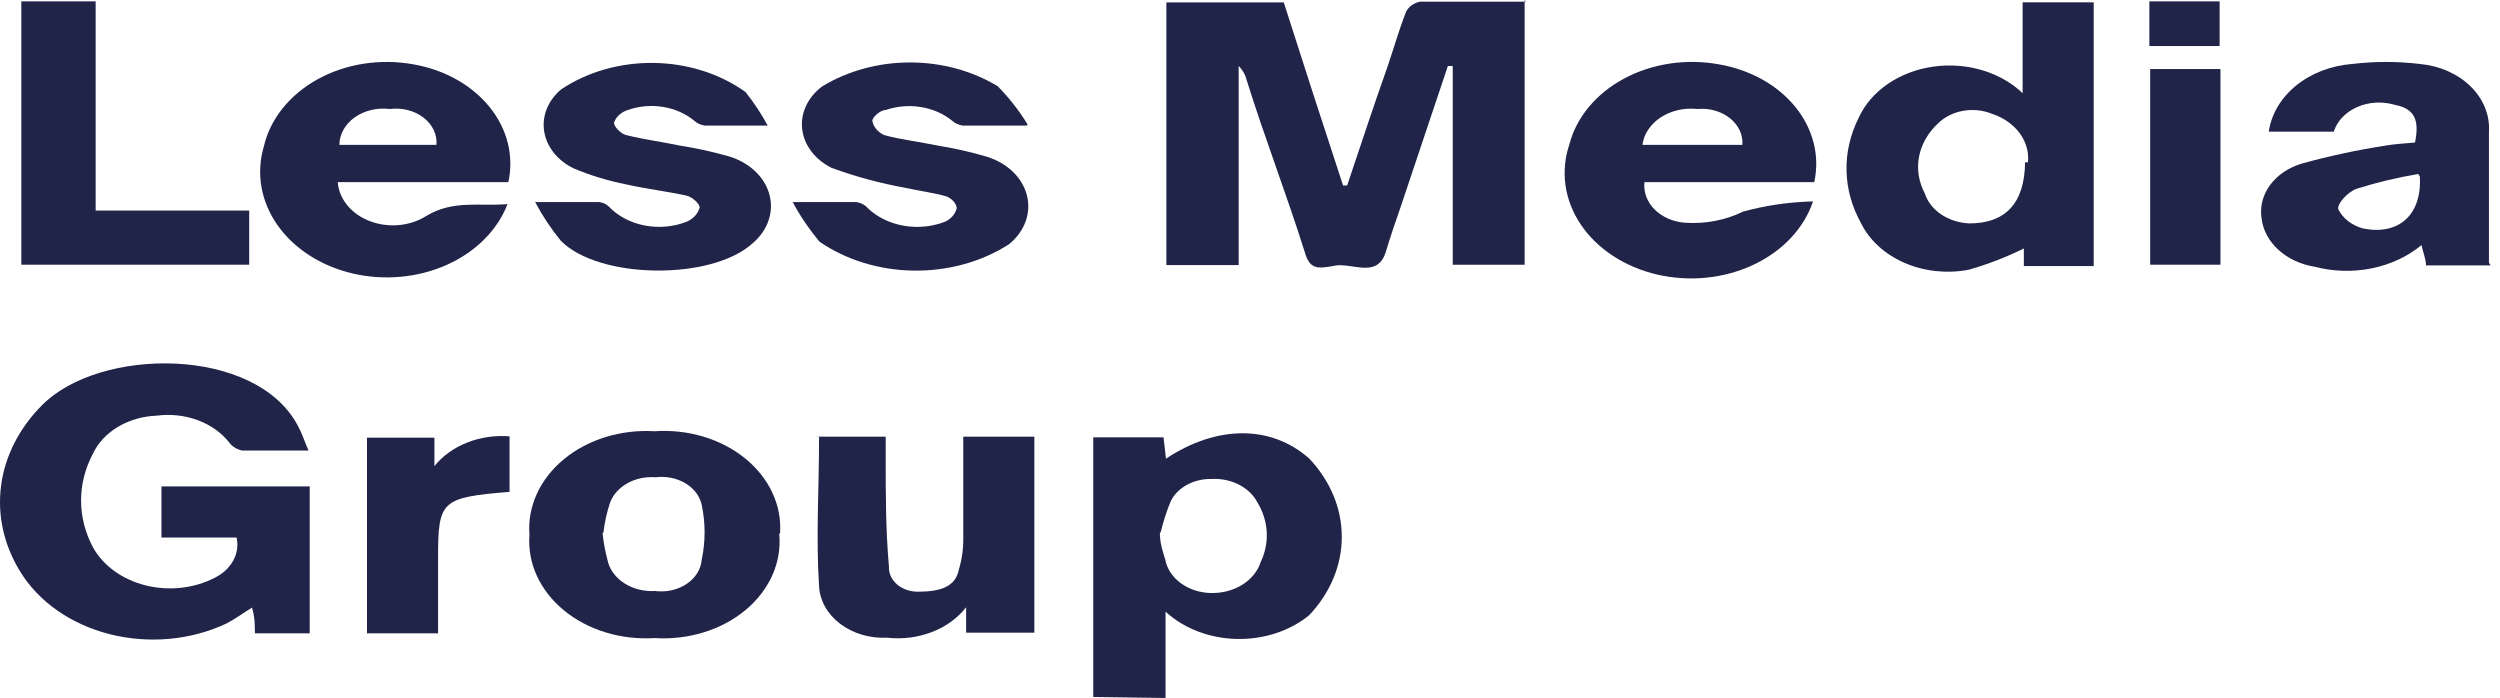
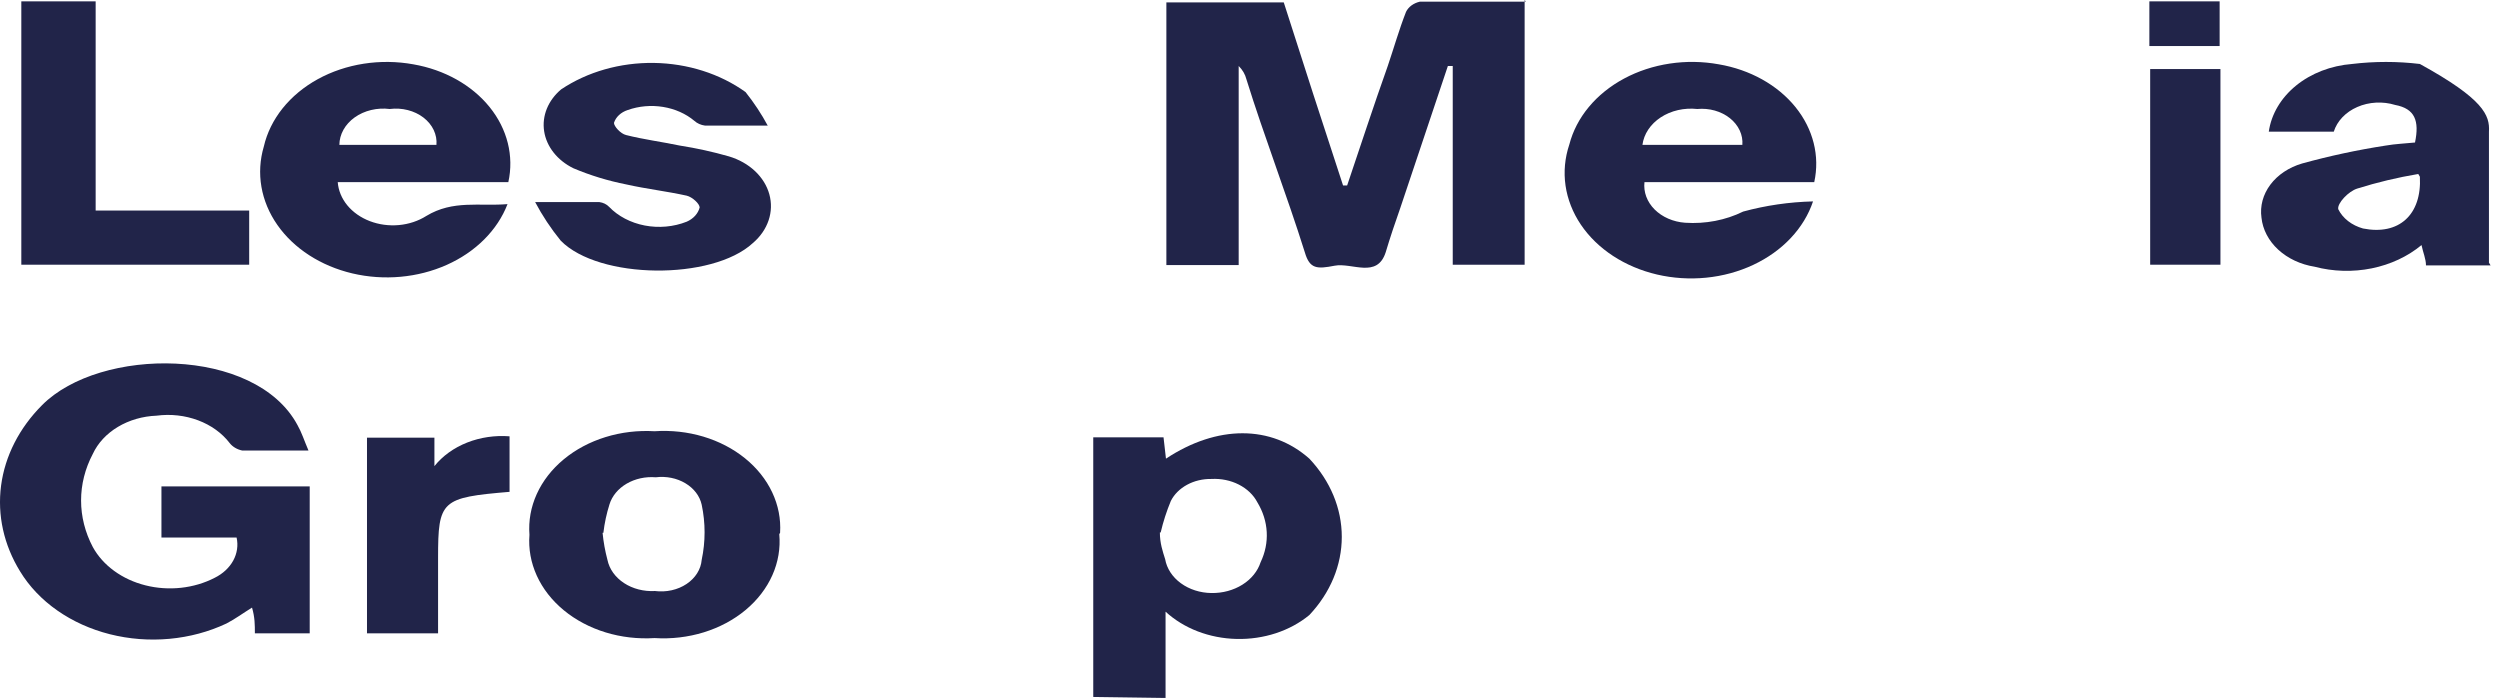
<svg xmlns="http://www.w3.org/2000/svg" width="197" height="55" viewBox="0 0 197 55" fill="none">
  <path d="M120.141 0V20.859H114.476V5.201H114.092L110.347 16.377C109.931 17.551 109.547 18.698 109.195 19.872C108.522 21.979 106.538 20.672 105.162 20.939C103.785 21.205 103.209 21.205 102.825 19.898C101.385 15.31 99.624 10.776 98.216 6.242C98.12 5.858 97.911 5.5 97.608 5.201V20.885H91.91V0.187H101.16C102.697 5.006 104.255 9.816 105.834 14.617H106.154C107.21 11.496 108.234 8.349 109.355 5.201C109.835 3.788 110.251 2.321 110.795 0.934C110.89 0.739 111.038 0.566 111.226 0.427C111.415 0.288 111.64 0.188 111.883 0.133C114.604 0.133 117.325 0.133 120.237 0.133" fill="#212449" />
  <path d="M24.405 49.906H20.084C20.084 49.239 20.084 48.653 19.86 47.879C19.124 48.333 18.516 48.786 17.843 49.133C16.461 49.784 14.934 50.194 13.355 50.339C11.777 50.484 10.179 50.361 8.659 49.977C7.139 49.593 5.729 48.956 4.513 48.105C3.296 47.254 2.3 46.206 1.583 45.025C0.299 42.941 -0.221 40.589 0.086 38.26C0.393 35.932 1.515 33.73 3.312 31.928C7.889 27.314 20.116 27.287 23.445 33.502C23.765 34.062 23.957 34.676 24.309 35.503C22.389 35.503 20.724 35.503 19.092 35.503C18.684 35.419 18.33 35.209 18.1 34.916C17.496 34.127 16.63 33.503 15.606 33.119C14.582 32.735 13.447 32.609 12.338 32.755C11.24 32.797 10.18 33.105 9.288 33.64C8.395 34.175 7.709 34.915 7.313 35.77C6.704 36.925 6.389 38.174 6.389 39.437C6.389 40.7 6.704 41.949 7.313 43.105C7.707 43.824 8.28 44.465 8.995 44.986C9.709 45.507 10.548 45.895 11.457 46.124C12.365 46.354 13.321 46.42 14.262 46.318C15.204 46.216 16.108 45.948 16.915 45.532C17.559 45.214 18.07 44.739 18.38 44.172C18.689 43.604 18.781 42.971 18.644 42.358H12.722V38.33H24.405V49.906Z" fill="#212449" />
-   <path d="M159.383 7.361V0.186H164.985V20.965H159.479C159.479 20.431 159.479 19.951 159.479 19.578C158.102 20.261 156.643 20.825 155.126 21.258C153.418 21.581 151.628 21.388 150.075 20.714C148.522 20.04 147.306 18.928 146.644 17.577C145.926 16.285 145.538 14.883 145.505 13.46C145.472 12.036 145.795 10.622 146.452 9.308C146.921 8.26 147.712 7.334 148.746 6.621C149.781 5.909 151.022 5.436 152.345 5.249C153.668 5.063 155.027 5.169 156.285 5.559C157.543 5.948 158.655 6.607 159.512 7.468L159.383 7.361ZM159.8 12.803C159.888 11.992 159.658 11.179 159.144 10.486C158.63 9.794 157.861 9.259 156.951 8.962C156.261 8.684 155.482 8.602 154.731 8.727C153.98 8.852 153.299 9.178 152.79 9.655C151.971 10.392 151.428 11.312 151.229 12.303C151.03 13.293 151.183 14.311 151.67 15.23C151.879 15.885 152.333 16.468 152.965 16.895C153.598 17.322 154.377 17.57 155.19 17.604C157.943 17.604 159.544 16.11 159.576 12.776" fill="#212449" />
  <path d="M86.148 54.92V34.462H91.686L91.878 36.142C95.911 33.475 100.168 33.475 103.177 36.142C104.833 37.899 105.733 40.069 105.733 42.304C105.733 44.538 104.833 46.708 103.177 48.465C102.423 49.086 101.527 49.573 100.541 49.897C99.556 50.22 98.502 50.374 97.443 50.349C96.384 50.325 95.342 50.121 94.38 49.752C93.418 49.382 92.556 48.853 91.846 48.199V55L86.148 54.92ZM91.398 41.957C91.398 42.81 91.622 43.451 91.814 44.064C91.943 44.797 92.381 45.468 93.05 45.957C93.718 46.446 94.573 46.72 95.463 46.731C96.341 46.745 97.199 46.513 97.9 46.073C98.602 45.633 99.107 45.011 99.336 44.304C99.698 43.547 99.863 42.735 99.818 41.921C99.774 41.106 99.522 40.31 99.08 39.583C98.778 39.003 98.268 38.515 97.621 38.185C96.974 37.856 96.22 37.701 95.463 37.742C94.782 37.73 94.113 37.889 93.542 38.199C92.971 38.508 92.525 38.953 92.262 39.476C91.926 40.286 91.659 41.115 91.462 41.957" fill="#212449" />
  <path d="M40.089 14.351H26.614C26.662 15.006 26.923 15.638 27.368 16.18C27.814 16.722 28.428 17.152 29.144 17.426C29.86 17.7 30.652 17.807 31.436 17.735C32.219 17.663 32.964 17.415 33.592 17.018C35.704 15.738 37.785 16.271 39.993 16.084C39.201 18.138 37.483 19.855 35.202 20.873C32.921 21.891 30.254 22.132 27.764 21.544C25.274 20.956 23.155 19.586 21.853 17.721C20.552 15.857 20.17 13.644 20.788 11.55C21.036 10.473 21.54 9.449 22.269 8.537C22.999 7.625 23.941 6.844 25.038 6.24C26.136 5.636 27.368 5.221 28.661 5.02C29.954 4.819 31.282 4.835 32.568 5.068C35.023 5.494 37.182 6.703 38.582 8.438C39.982 10.172 40.511 12.295 40.057 14.351H40.089ZM34.392 11.417C34.426 11.017 34.352 10.616 34.175 10.243C33.998 9.87 33.722 9.536 33.369 9.264C33.015 8.992 32.592 8.791 32.132 8.674C31.672 8.557 31.186 8.528 30.711 8.589C30.221 8.528 29.722 8.555 29.246 8.669C28.77 8.783 28.329 8.98 27.953 9.248C27.576 9.516 27.273 9.849 27.064 10.223C26.856 10.597 26.746 11.004 26.742 11.417H34.392Z" fill="#212449" />
  <path d="M143.027 14.351H129.584C129.54 14.736 129.588 15.125 129.725 15.495C129.863 15.866 130.086 16.209 130.384 16.507C130.682 16.804 131.047 17.05 131.459 17.229C131.871 17.409 132.322 17.518 132.785 17.552C134.383 17.66 135.982 17.352 137.362 16.671C139.142 16.187 140.996 15.917 142.867 15.871C142.514 16.922 141.916 17.905 141.107 18.763C140.299 19.621 139.295 20.338 138.153 20.873C137.012 21.408 135.756 21.751 134.455 21.881C133.155 22.011 131.837 21.927 130.576 21.633C129.315 21.338 128.136 20.84 127.106 20.166C126.076 19.492 125.216 18.656 124.574 17.705C123.932 16.753 123.521 15.706 123.364 14.623C123.208 13.539 123.309 12.441 123.662 11.39C123.936 10.33 124.457 9.325 125.198 8.432C125.938 7.54 126.883 6.779 127.977 6.192C129.071 5.604 130.294 5.203 131.575 5.01C132.856 4.817 134.17 4.837 135.441 5.068C137.903 5.488 140.07 6.695 141.476 8.43C142.882 10.165 143.416 12.291 142.963 14.351H143.027ZM129.424 11.417H137.298C137.329 11.027 137.257 10.637 137.087 10.273C136.917 9.909 136.653 9.58 136.315 9.311C135.976 9.041 135.57 8.837 135.126 8.712C134.682 8.587 134.21 8.546 133.745 8.589C133.237 8.534 132.722 8.563 132.228 8.675C131.734 8.788 131.273 8.982 130.87 9.245C130.468 9.509 130.132 9.836 129.884 10.209C129.635 10.582 129.479 10.993 129.424 11.417Z" fill="#212449" />
-   <path d="M196.257 20.912H191.167C191.167 20.405 190.943 19.925 190.815 19.312C189.733 20.21 188.377 20.845 186.892 21.146C185.408 21.447 183.853 21.403 182.397 21.019C181.288 20.842 180.279 20.369 179.522 19.671C178.765 18.973 178.302 18.088 178.204 17.151C178.077 16.243 178.324 15.325 178.906 14.549C179.488 13.774 180.369 13.186 181.405 12.883C183.561 12.287 185.764 11.815 187.998 11.47C188.767 11.336 189.535 11.31 190.303 11.23C190.655 9.523 190.303 8.562 188.735 8.269C188.252 8.121 187.738 8.059 187.226 8.087C186.713 8.114 186.213 8.231 185.758 8.43C185.302 8.628 184.902 8.904 184.582 9.239C184.263 9.574 184.031 9.962 183.901 10.376H178.78C178.978 8.996 179.737 7.714 180.93 6.743C182.124 5.772 183.681 5.172 185.342 5.041C187.114 4.828 188.915 4.828 190.687 5.041C192.24 5.183 193.67 5.814 194.682 6.806C195.694 7.798 196.211 9.076 196.129 10.376C196.129 13.764 196.129 17.151 196.129 20.699L196.257 20.912ZM190.559 13.71C188.924 13.984 187.319 14.368 185.758 14.857C185.054 15.071 184.158 16.031 184.254 16.484C184.428 16.84 184.693 17.16 185.03 17.422C185.367 17.685 185.768 17.883 186.206 18.005C189.023 18.565 190.847 16.938 190.687 13.924" fill="#212449" />
+   <path d="M196.257 20.912H191.167C191.167 20.405 190.943 19.925 190.815 19.312C189.733 20.21 188.377 20.845 186.892 21.146C185.408 21.447 183.853 21.403 182.397 21.019C181.288 20.842 180.279 20.369 179.522 19.671C178.765 18.973 178.302 18.088 178.204 17.151C178.077 16.243 178.324 15.325 178.906 14.549C179.488 13.774 180.369 13.186 181.405 12.883C183.561 12.287 185.764 11.815 187.998 11.47C188.767 11.336 189.535 11.31 190.303 11.23C190.655 9.523 190.303 8.562 188.735 8.269C188.252 8.121 187.738 8.059 187.226 8.087C186.713 8.114 186.213 8.231 185.758 8.43C185.302 8.628 184.902 8.904 184.582 9.239C184.263 9.574 184.031 9.962 183.901 10.376H178.78C178.978 8.996 179.737 7.714 180.93 6.743C182.124 5.772 183.681 5.172 185.342 5.041C187.114 4.828 188.915 4.828 190.687 5.041C195.694 7.798 196.211 9.076 196.129 10.376C196.129 13.764 196.129 17.151 196.129 20.699L196.257 20.912ZM190.559 13.71C188.924 13.984 187.319 14.368 185.758 14.857C185.054 15.071 184.158 16.031 184.254 16.484C184.428 16.84 184.693 17.16 185.03 17.422C185.367 17.685 185.768 17.883 186.206 18.005C189.023 18.565 190.847 16.938 190.687 13.924" fill="#212449" />
  <path d="M61.407 42.091C61.507 43.188 61.322 44.29 60.864 45.321C60.406 46.353 59.685 47.29 58.752 48.068C57.819 48.845 56.694 49.446 55.456 49.828C54.218 50.209 52.896 50.364 51.58 50.28C50.268 50.362 48.95 50.209 47.716 49.831C46.481 49.452 45.359 48.857 44.424 48.086C43.489 47.314 42.764 46.385 42.298 45.36C41.832 44.334 41.635 43.238 41.721 42.144C41.636 41.049 41.833 39.952 42.299 38.925C42.765 37.899 43.489 36.968 44.423 36.195C45.357 35.421 46.479 34.824 47.714 34.442C48.948 34.06 50.267 33.904 51.58 33.982C52.881 33.893 54.19 34.037 55.419 34.404C56.648 34.772 57.769 35.354 58.705 36.112C59.642 36.87 60.374 37.786 60.85 38.799C61.327 39.812 61.539 40.898 61.471 41.984L61.407 42.091ZM47.483 41.984C47.552 42.702 47.68 43.415 47.867 44.118C48.016 44.841 48.481 45.492 49.173 45.946C49.865 46.399 50.734 46.622 51.612 46.572C52.05 46.628 52.497 46.608 52.925 46.513C53.353 46.418 53.753 46.249 54.099 46.019C54.445 45.788 54.73 45.5 54.935 45.173C55.141 44.846 55.263 44.486 55.293 44.118C55.597 42.68 55.597 41.208 55.293 39.77C55.144 39.09 54.684 38.484 54.009 38.081C53.334 37.677 52.497 37.508 51.676 37.61C50.862 37.544 50.047 37.723 49.378 38.114C48.709 38.506 48.23 39.084 48.027 39.744C47.795 40.478 47.635 41.228 47.547 41.984" fill="#212449" />
-   <path d="M64.351 34.409H69.793C69.793 34.969 69.793 35.503 69.793 36.036C69.793 38.917 69.793 41.797 70.049 44.652C70.035 44.909 70.086 45.166 70.196 45.407C70.306 45.648 70.475 45.868 70.69 46.053C70.906 46.237 71.165 46.383 71.451 46.482C71.737 46.581 72.044 46.629 72.353 46.625C74.178 46.625 75.298 46.199 75.554 44.892C75.799 44.081 75.917 43.247 75.906 42.411C75.906 39.744 75.906 37.076 75.906 34.409H81.507V49.853H76.13C76.13 49.293 76.13 48.759 76.13 47.852C75.474 48.701 74.542 49.377 73.443 49.802C72.343 50.227 71.122 50.384 69.921 50.253C69.247 50.285 68.572 50.206 67.936 50.019C67.299 49.832 66.714 49.541 66.213 49.164C65.713 48.787 65.308 48.33 65.021 47.821C64.734 47.312 64.572 46.761 64.543 46.199C64.287 42.331 64.543 38.437 64.543 34.382" fill="#212449" />
  <path d="M60.51 9.896H55.549C55.229 9.853 54.936 9.722 54.717 9.523C54.045 8.96 53.185 8.577 52.249 8.425C51.314 8.273 50.345 8.358 49.468 8.669C49.203 8.754 48.966 8.891 48.777 9.067C48.588 9.243 48.452 9.454 48.38 9.683C48.38 9.949 48.892 10.536 49.34 10.643C50.716 10.99 52.156 11.176 53.565 11.47C54.879 11.676 56.173 11.961 57.438 12.323C58.226 12.558 58.931 12.955 59.488 13.476C60.044 13.998 60.435 14.627 60.623 15.307C60.811 15.987 60.791 16.696 60.564 17.368C60.337 18.039 59.912 18.653 59.326 19.152C56.125 22.113 47.195 22.032 44.186 18.965C43.406 18.004 42.732 16.986 42.17 15.924C44.154 15.924 45.691 15.924 47.227 15.924C47.531 15.963 47.805 16.097 47.995 16.298C48.707 17.038 49.698 17.557 50.807 17.77C51.917 17.983 53.08 17.878 54.109 17.471C54.368 17.359 54.594 17.2 54.771 17.007C54.948 16.813 55.072 16.589 55.133 16.351C55.133 16.058 54.557 15.524 54.109 15.418C52.541 15.071 50.908 14.884 49.372 14.537C47.918 14.251 46.51 13.821 45.179 13.257C44.555 12.949 44.024 12.527 43.625 12.022C43.227 11.518 42.971 10.944 42.879 10.345C42.786 9.746 42.859 9.137 43.091 8.564C43.323 7.992 43.709 7.472 44.218 7.042C46.289 5.657 48.876 4.92 51.531 4.959C54.185 4.998 56.739 5.811 58.75 7.255C59.423 8.103 60.012 8.995 60.51 9.923" fill="#212449" />
-   <path d="M80.931 9.896H75.874C75.554 9.853 75.261 9.722 75.042 9.523C74.365 8.966 73.506 8.588 72.572 8.436C71.638 8.284 70.671 8.365 69.793 8.669C69.345 8.669 68.736 9.256 68.736 9.523C68.781 9.755 68.887 9.977 69.048 10.171C69.208 10.365 69.419 10.526 69.665 10.643C71.041 11.016 72.481 11.177 73.89 11.47C75.206 11.682 76.5 11.976 77.763 12.35C78.557 12.594 79.264 13.003 79.817 13.537C80.371 14.071 80.751 14.714 80.924 15.405C81.097 16.096 81.056 16.812 80.805 17.486C80.555 18.16 80.103 18.77 79.491 19.259C77.343 20.635 74.698 21.363 71.989 21.325C69.279 21.286 66.666 20.482 64.575 19.045C63.756 18.062 63.048 17.017 62.463 15.924C64.511 15.924 65.984 15.924 67.488 15.924C67.851 15.98 68.173 16.153 68.384 16.404C69.129 17.117 70.134 17.605 71.245 17.793C72.356 17.981 73.511 17.859 74.53 17.445C74.756 17.328 74.95 17.172 75.099 16.988C75.248 16.804 75.348 16.596 75.394 16.378C75.354 16.182 75.257 15.997 75.112 15.839C74.967 15.681 74.778 15.555 74.562 15.471C73.538 15.178 72.417 15.044 71.361 14.804C69.36 14.445 67.409 13.918 65.536 13.23C64.887 12.909 64.338 12.464 63.934 11.933C63.53 11.401 63.282 10.798 63.211 10.172C63.139 9.546 63.245 8.914 63.522 8.329C63.798 7.743 64.235 7.22 64.799 6.802C66.806 5.58 69.228 4.921 71.713 4.921C74.199 4.921 76.62 5.58 78.627 6.802C79.532 7.725 80.316 8.726 80.963 9.789" fill="#212449" />
  <path d="M1.68 20.859V0.107H7.537V16.591H19.636V20.859H1.68Z" fill="#212449" />
  <path d="M34.456 49.906H28.919V34.489H34.232V36.73C34.873 35.93 35.762 35.289 36.804 34.876C37.847 34.463 39.004 34.292 40.153 34.382V38.757C34.776 39.21 34.52 39.424 34.52 43.958V49.906" fill="#212449" />
  <path d="M174.971 5.441H169.434V20.859H174.971V5.441Z" fill="#212449" />
  <path d="M174.907 0.107H169.37V3.628H174.907V0.107Z" fill="#212449" />
</svg>